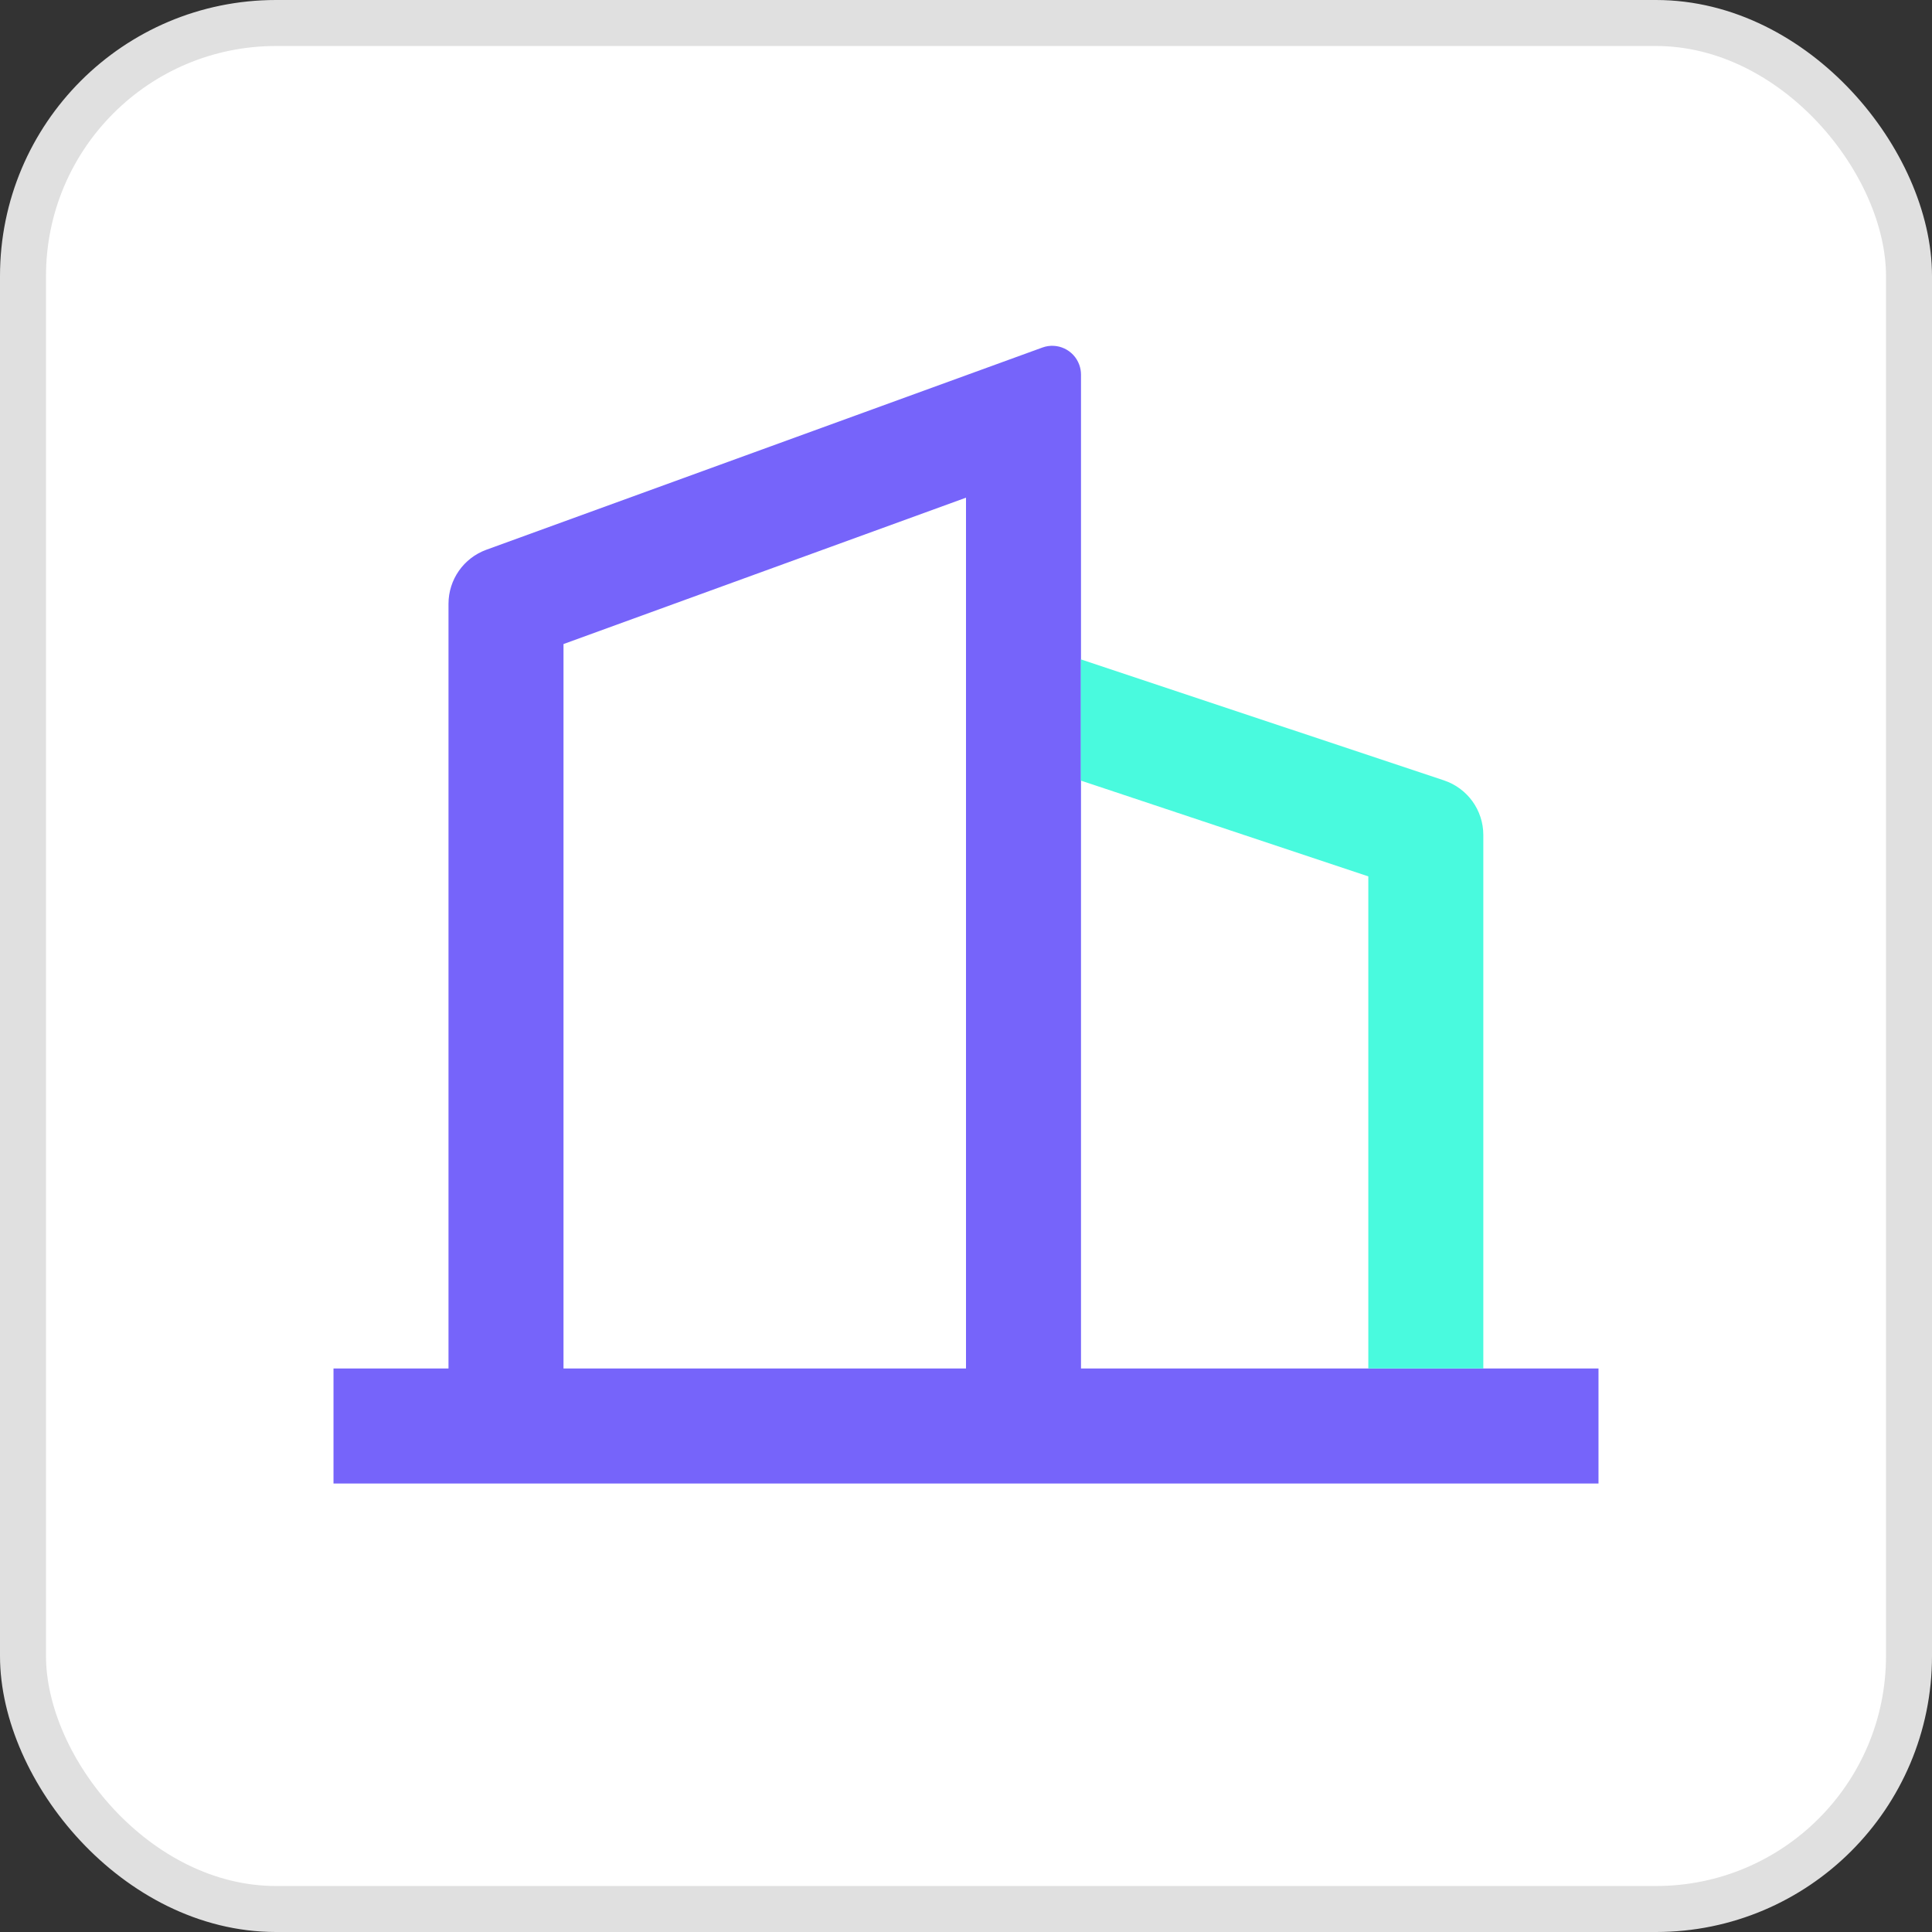
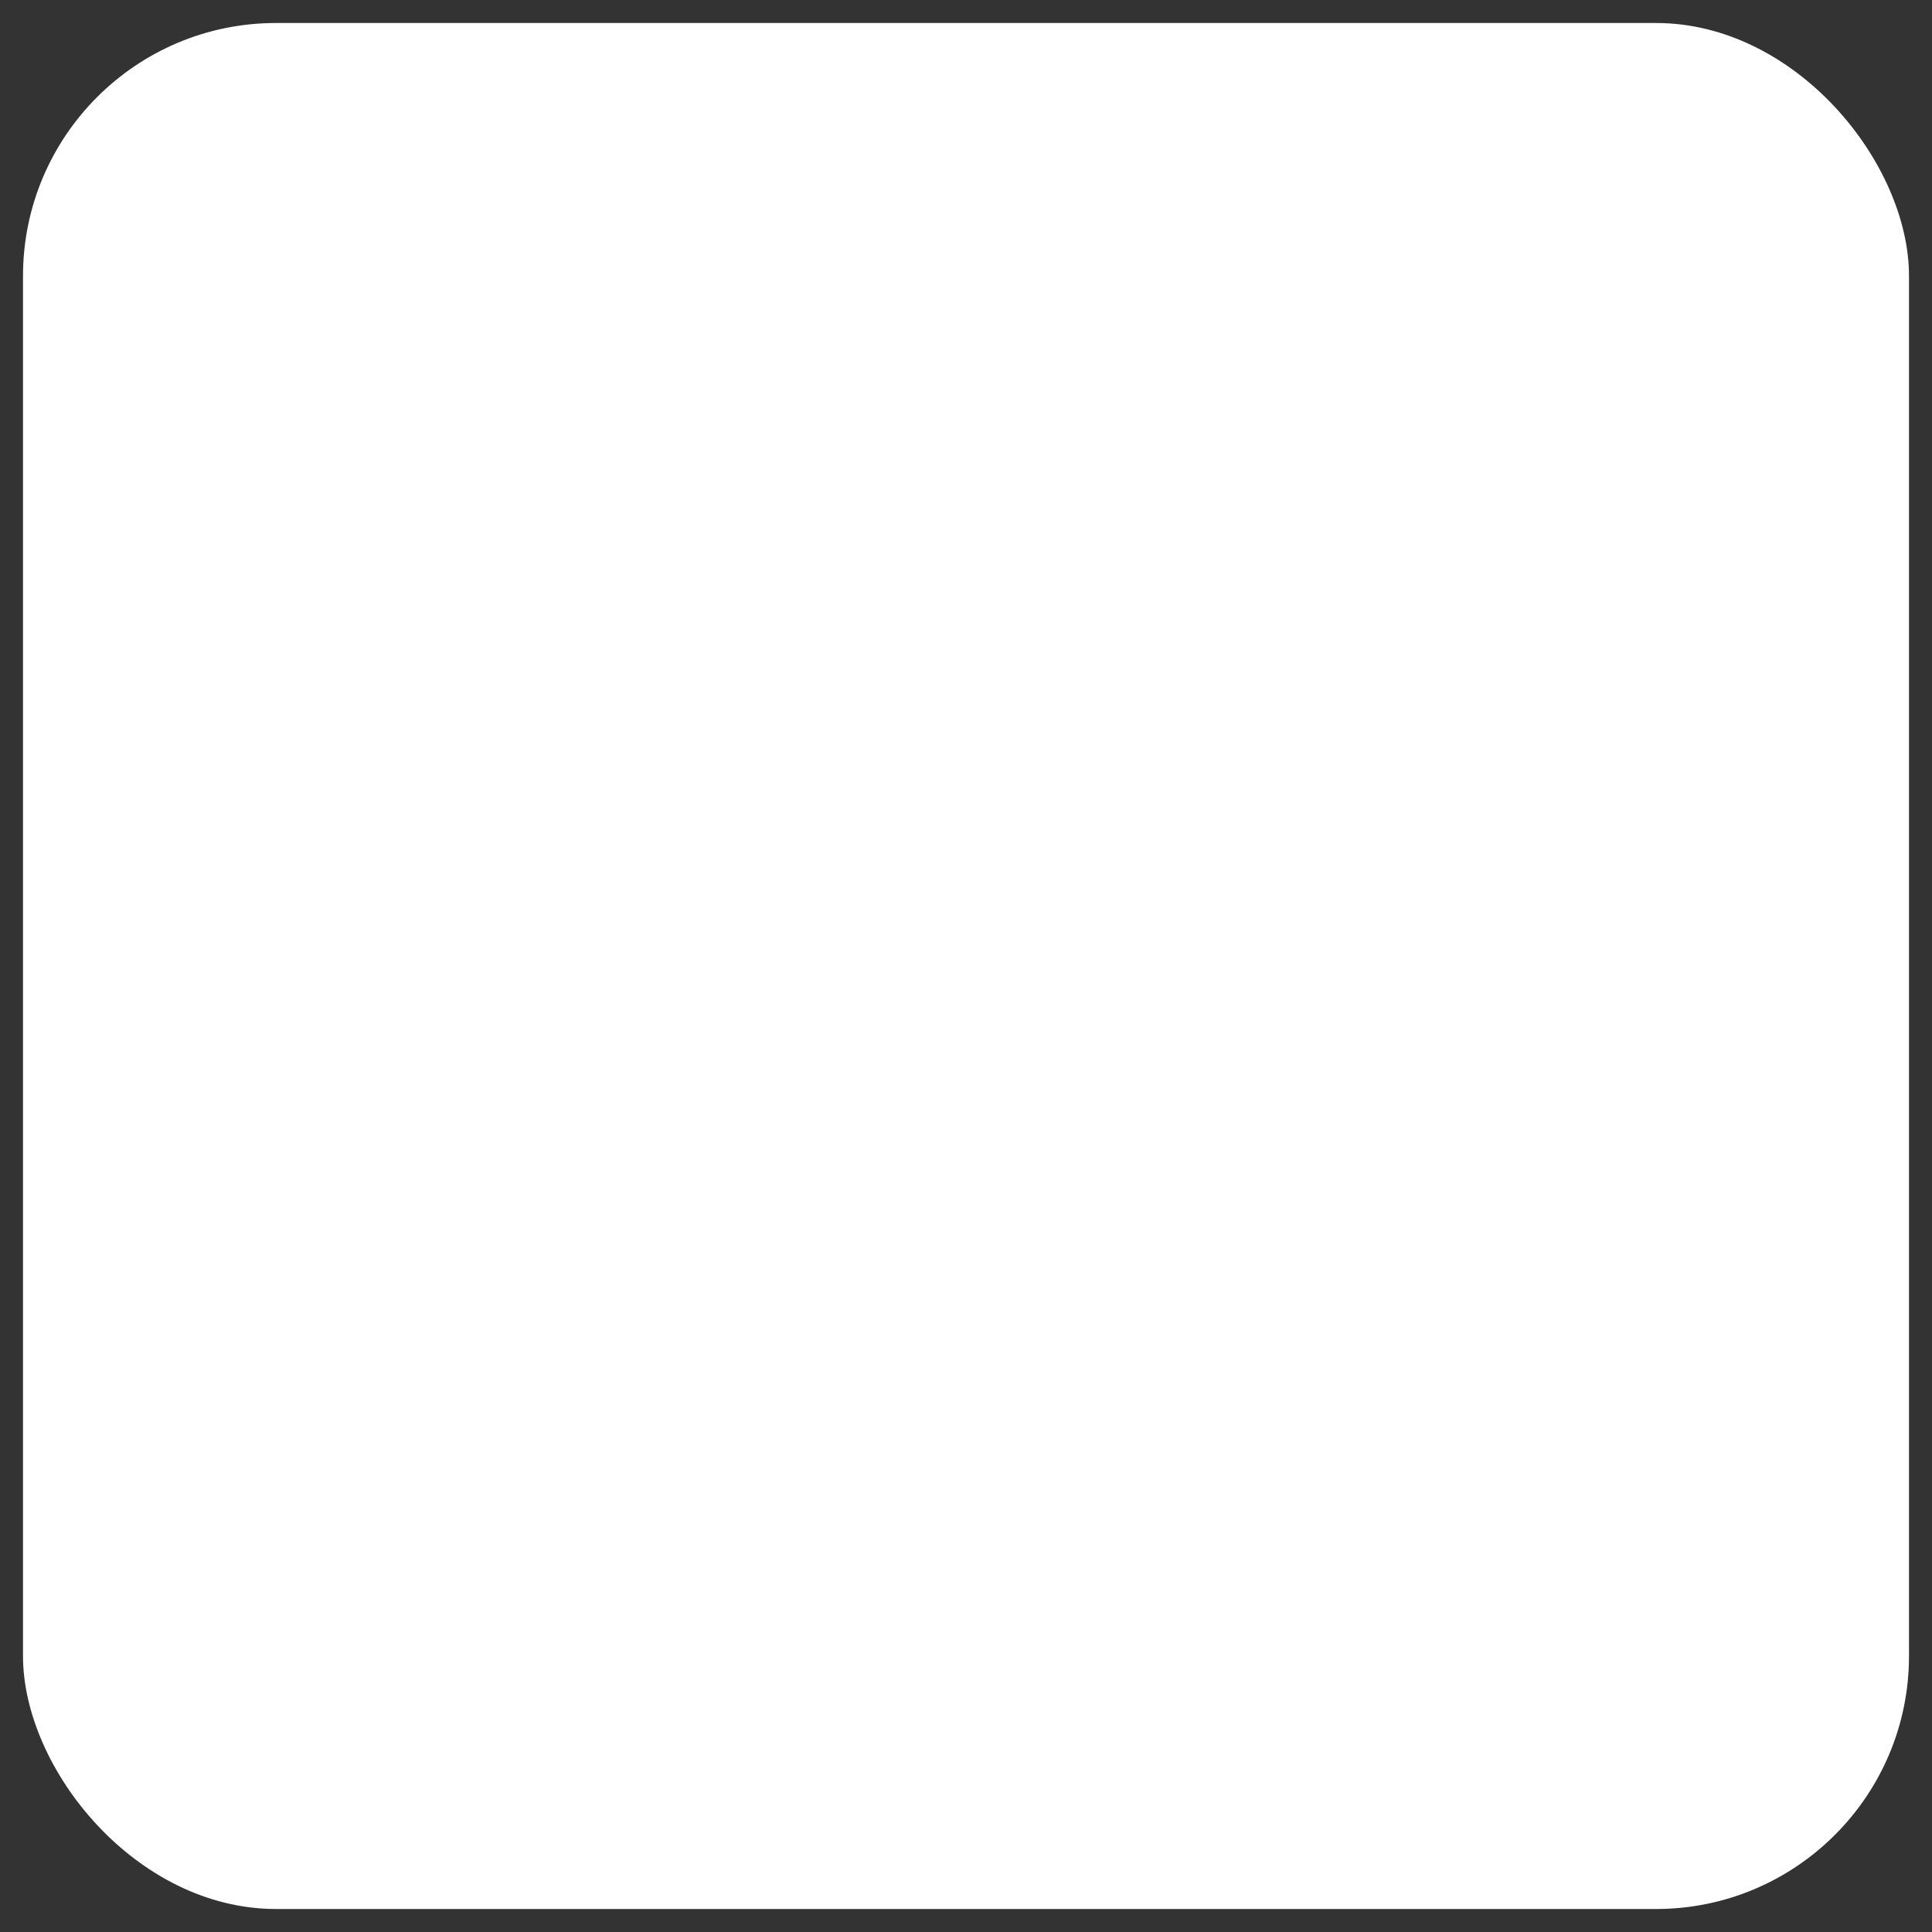
<svg xmlns="http://www.w3.org/2000/svg" width="42" height="42" viewBox="0 0 42 42" fill="none">
  <rect x="0" y="0" width="42" height="42" fill="#333333" stroke="none" />
  <rect x="0.5" y="0.5" width="41" height="41" rx="5.5" fill="white" />
-   <path fill-rule="evenodd" clip-rule="evenodd" d="M9.75 13.126V29.75H7.25V32.25H34.75V29.75H32.25H29.75H23.5V16.969V14.334V8.143C23.5 8.07 23.487 7.997 23.462 7.929C23.344 7.605 22.986 7.437 22.661 7.555L10.573 11.951C10.079 12.131 9.75 12.6 9.75 13.126ZM21 29.75H12.25V14.001L21 10.819V29.75Z" fill="#7664FA" />
-   <path fill-rule="evenodd" clip-rule="evenodd" d="M32.246 29.75V18.151C32.246 17.613 31.902 17.136 31.391 16.965L23.496 14.334V16.969L29.746 19.052V29.75H32.246Z" fill="#49FADE" />
-   <rect x="0.5" y="0.5" width="41" height="41" rx="5.5" stroke="#E0E0E0" />
</svg>